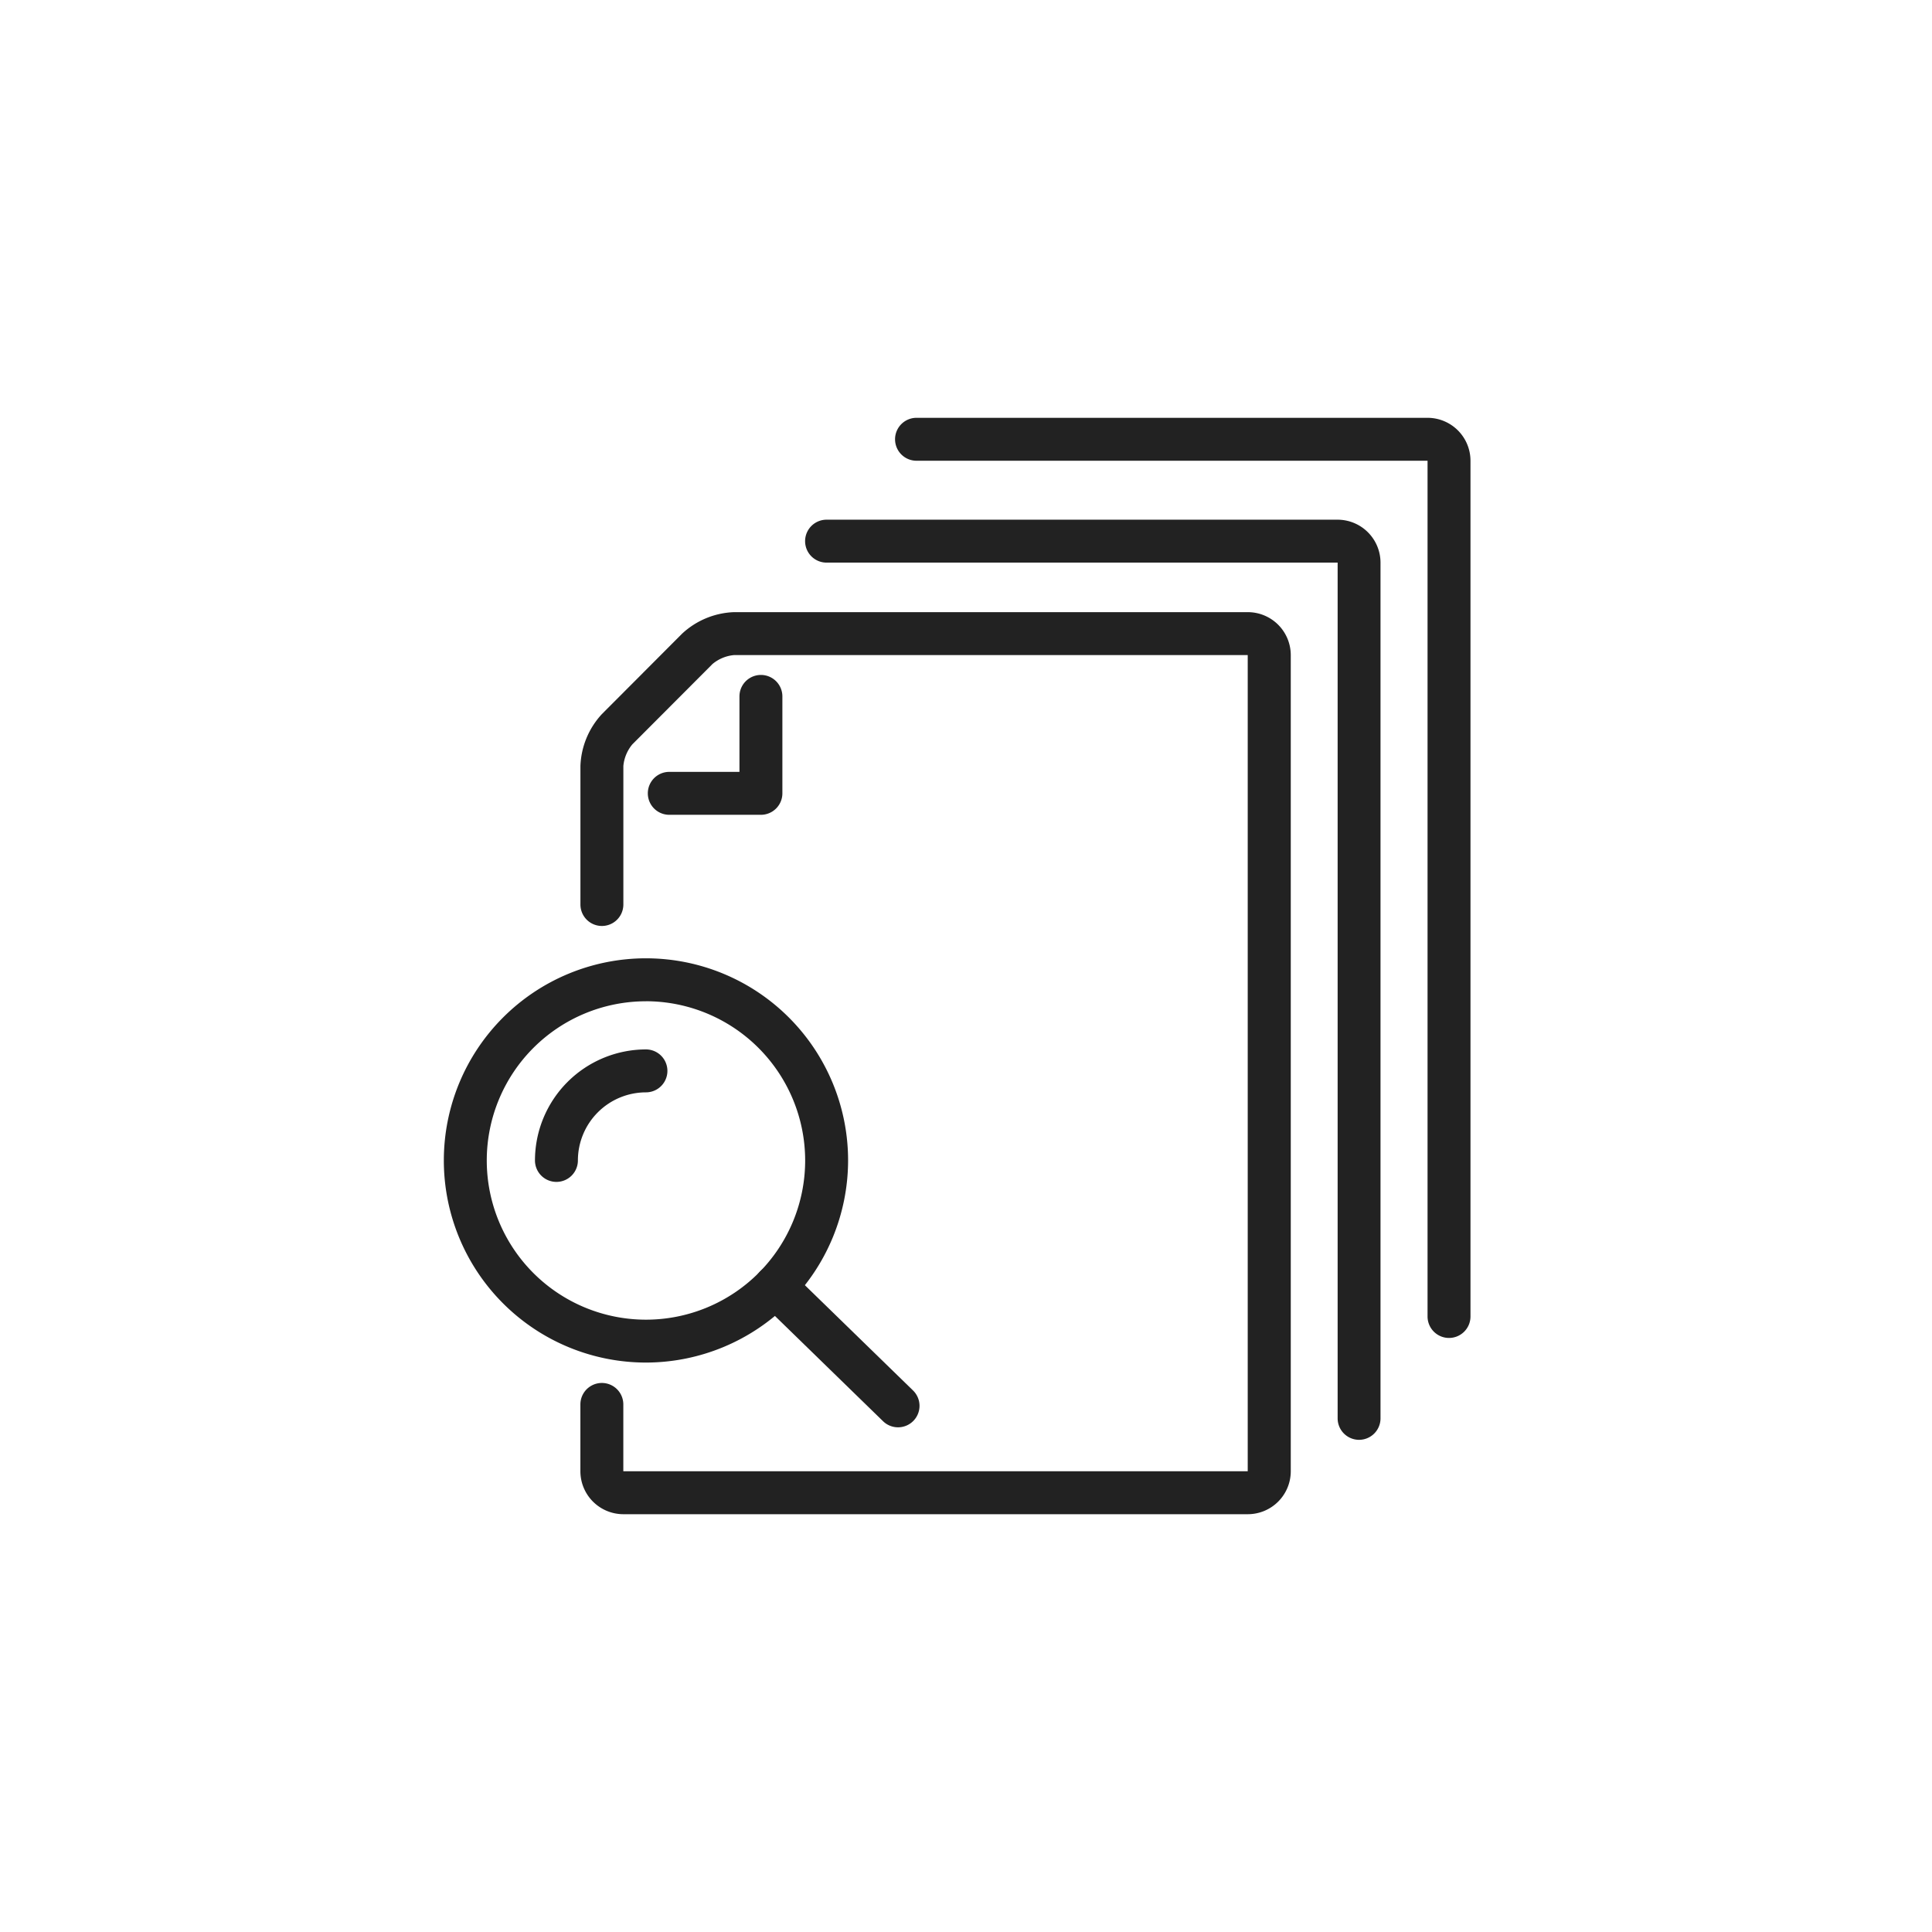
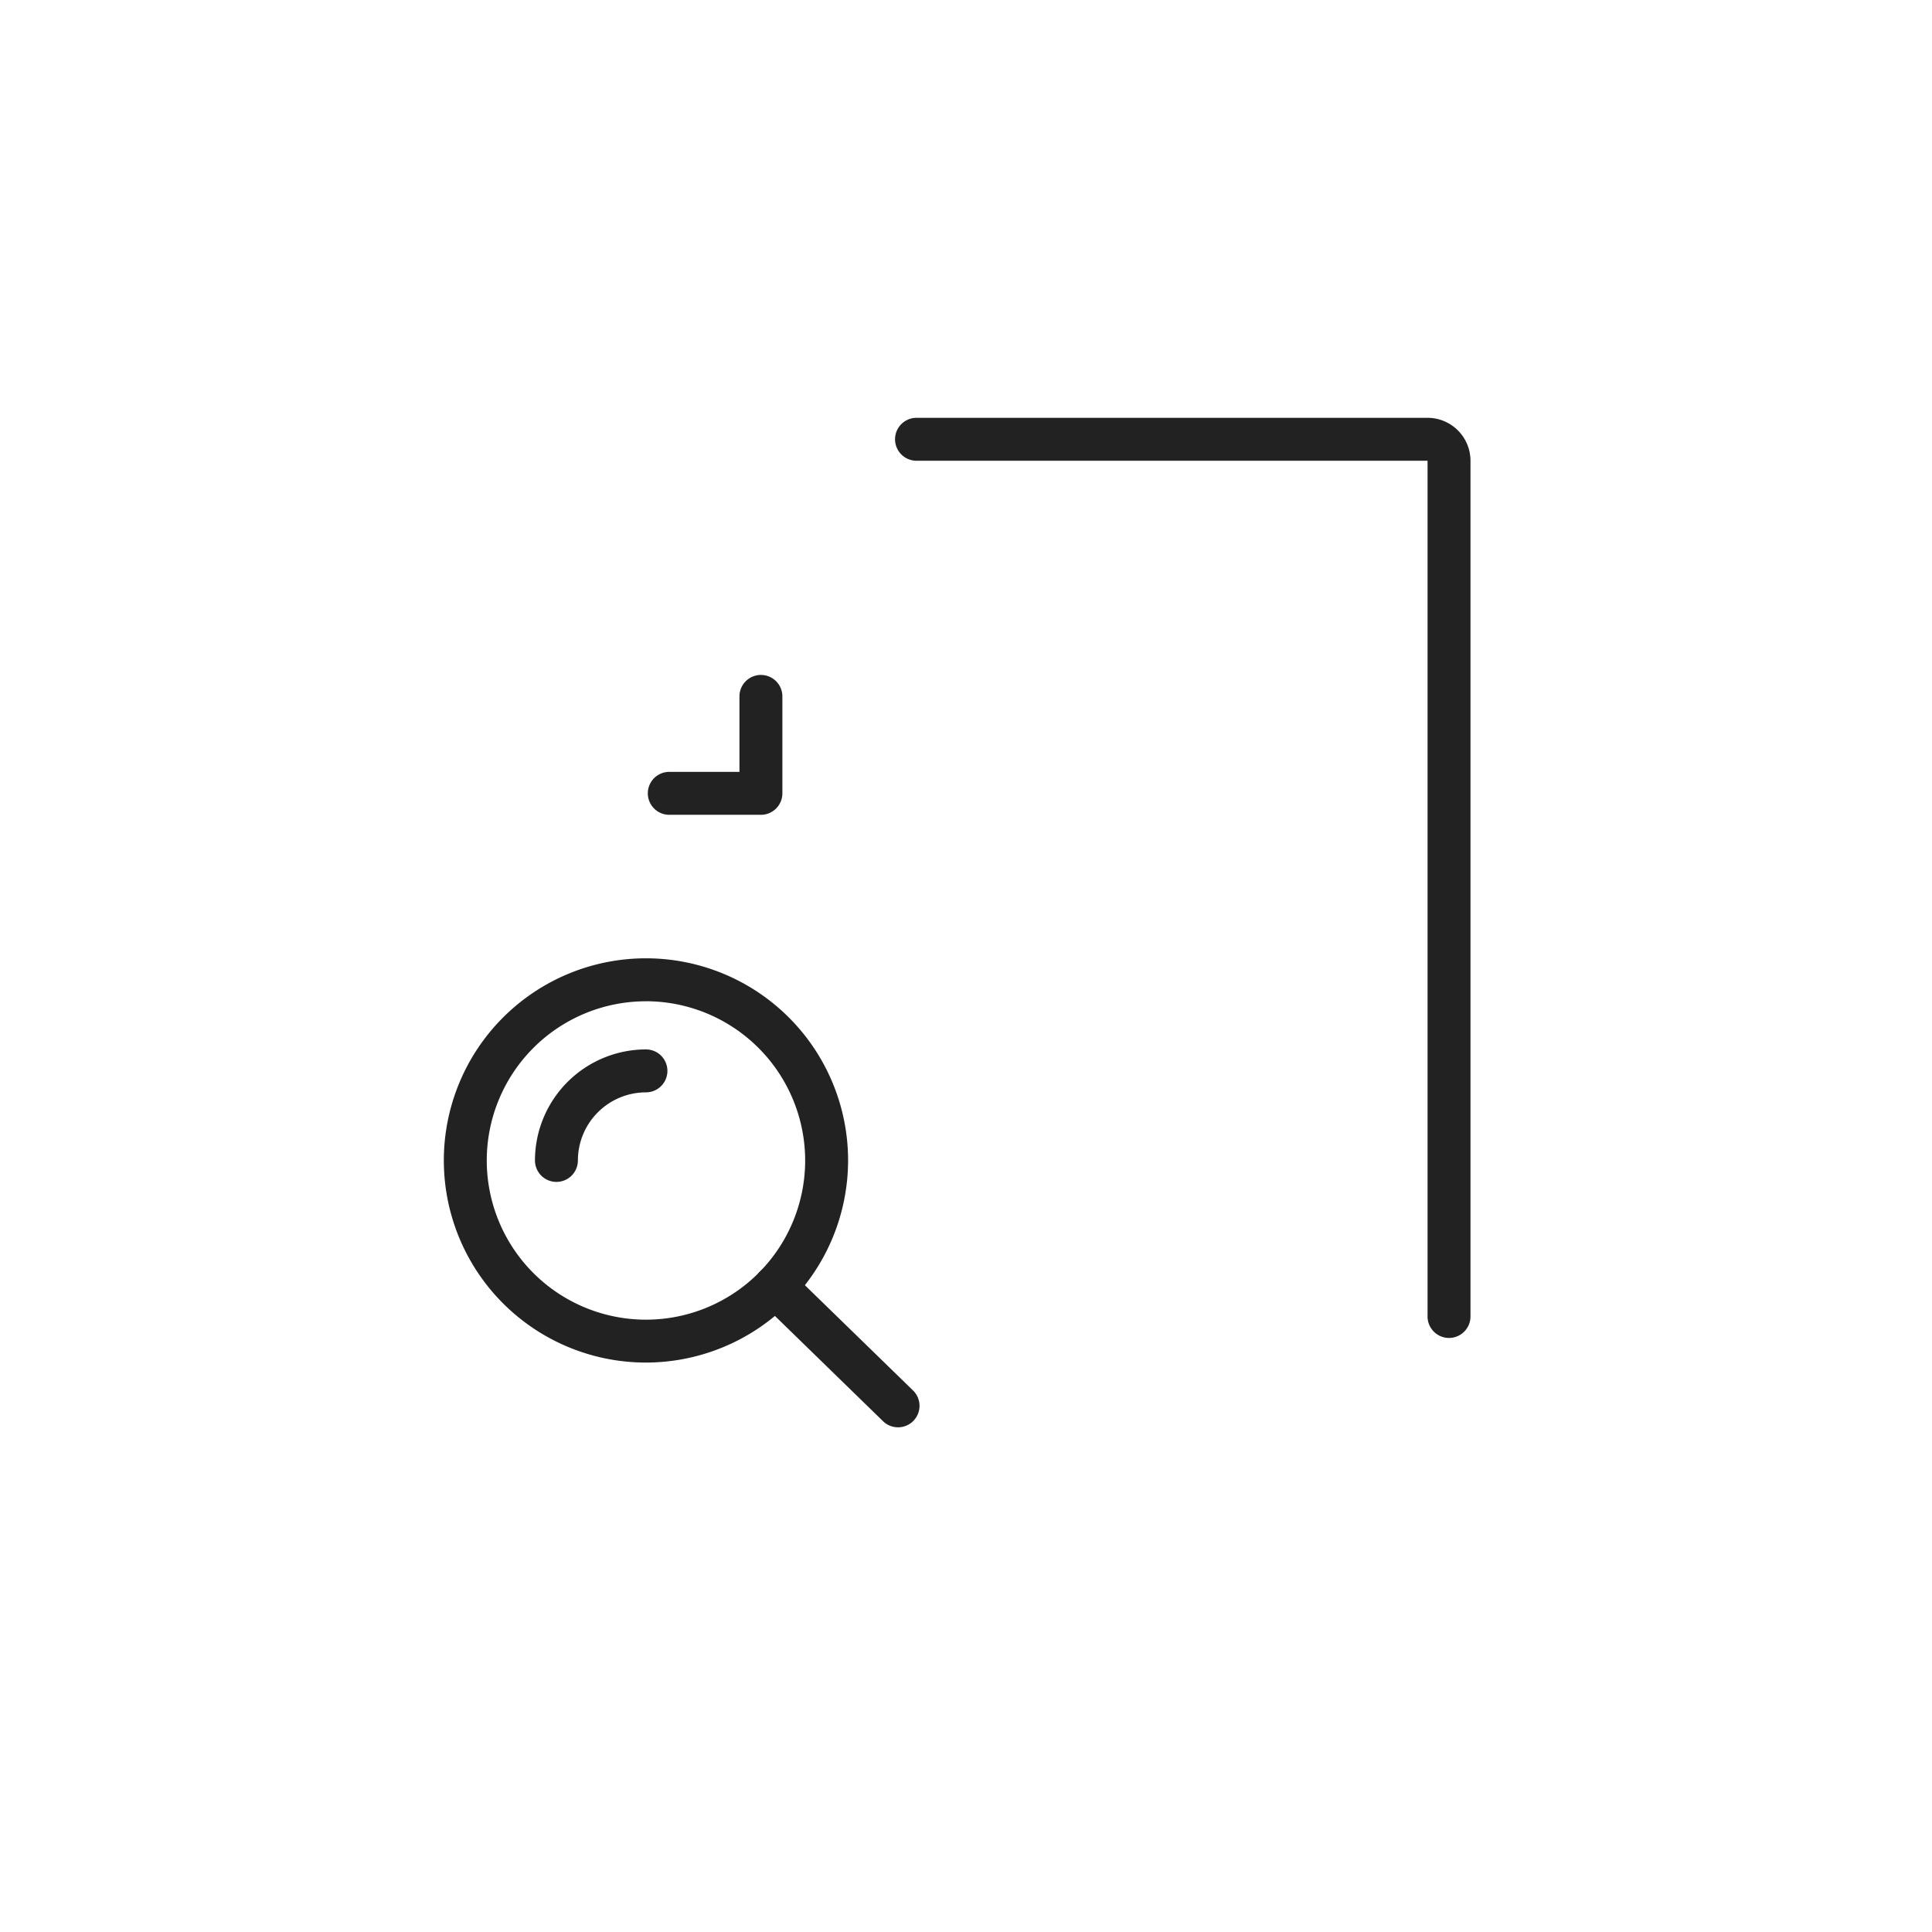
<svg xmlns="http://www.w3.org/2000/svg" width="100" height="100" viewBox="0 0 100 100">
  <g transform="translate(-166 -4725)">
    <rect width="100" height="100" transform="translate(166 4725)" fill="#fff" />
    <g fill="#222">
-       <path d="M230.583 4803.375h-32.32a2.225 2.225 0 01-2.222-2.222v-3.46a1.111 1.111 0 012.222 0v3.46h32.319v-42.246h-26.593a2.028 2.028 0 00-1.109.461l-4.154 4.164a2.047 2.047 0 00-.461 1.113v7.172a1.111 1.111 0 11-2.222 0v-7.172a4.168 4.168 0 011.109-2.682l4.154-4.165a4.16 4.16 0 012.682-1.113h26.6a2.225 2.225 0 012.222 2.222v42.246a2.225 2.225 0 01-2.227 2.222z" />
-       <path d="M236.347 4799.525a1.111 1.111 0 01-1.111-1.111v-44.293h-26.453a1.111 1.111 0 010-2.222h26.45a2.225 2.225 0 012.222 2.222v44.293a1.111 1.111 0 01-1.108 1.111z" />
      <path d="M241.001 4794.252a1.111 1.111 0 01-1.111-1.111v-44.293h-26.451a1.111 1.111 0 010-2.222h26.451a2.224 2.224 0 012.222 2.222v44.293a1.111 1.111 0 01-1.111 1.111zm-35.616-27.078h-4.743a1.111 1.111 0 010-2.222h3.632v-3.906a1.111 1.111 0 012.222 0v5.017a1.112 1.112 0 01-1.111 1.111zm-5.951 28.352a10.462 10.462 0 1110.463-10.462 10.474 10.474 0 01-10.463 10.462zm0-18.7a8.24 8.24 0 108.241 8.24 8.249 8.249 0 00-8.241-8.242z" />
      <path d="M194.801 4786.175a1.111 1.111 0 01-1.111-1.111 5.752 5.752 0 015.744-5.746 1.111 1.111 0 010 2.222 3.527 3.527 0 00-3.522 3.523 1.111 1.111 0 01-1.111 1.112zm17.682 12.702a1.107 1.107 0 01-.775-.314l-6.348-6.179a1.111 1.111 0 011.55-1.593l6.348 6.179a1.111 1.111 0 01-.775 1.907z" />
    </g>
  </g>
</svg>